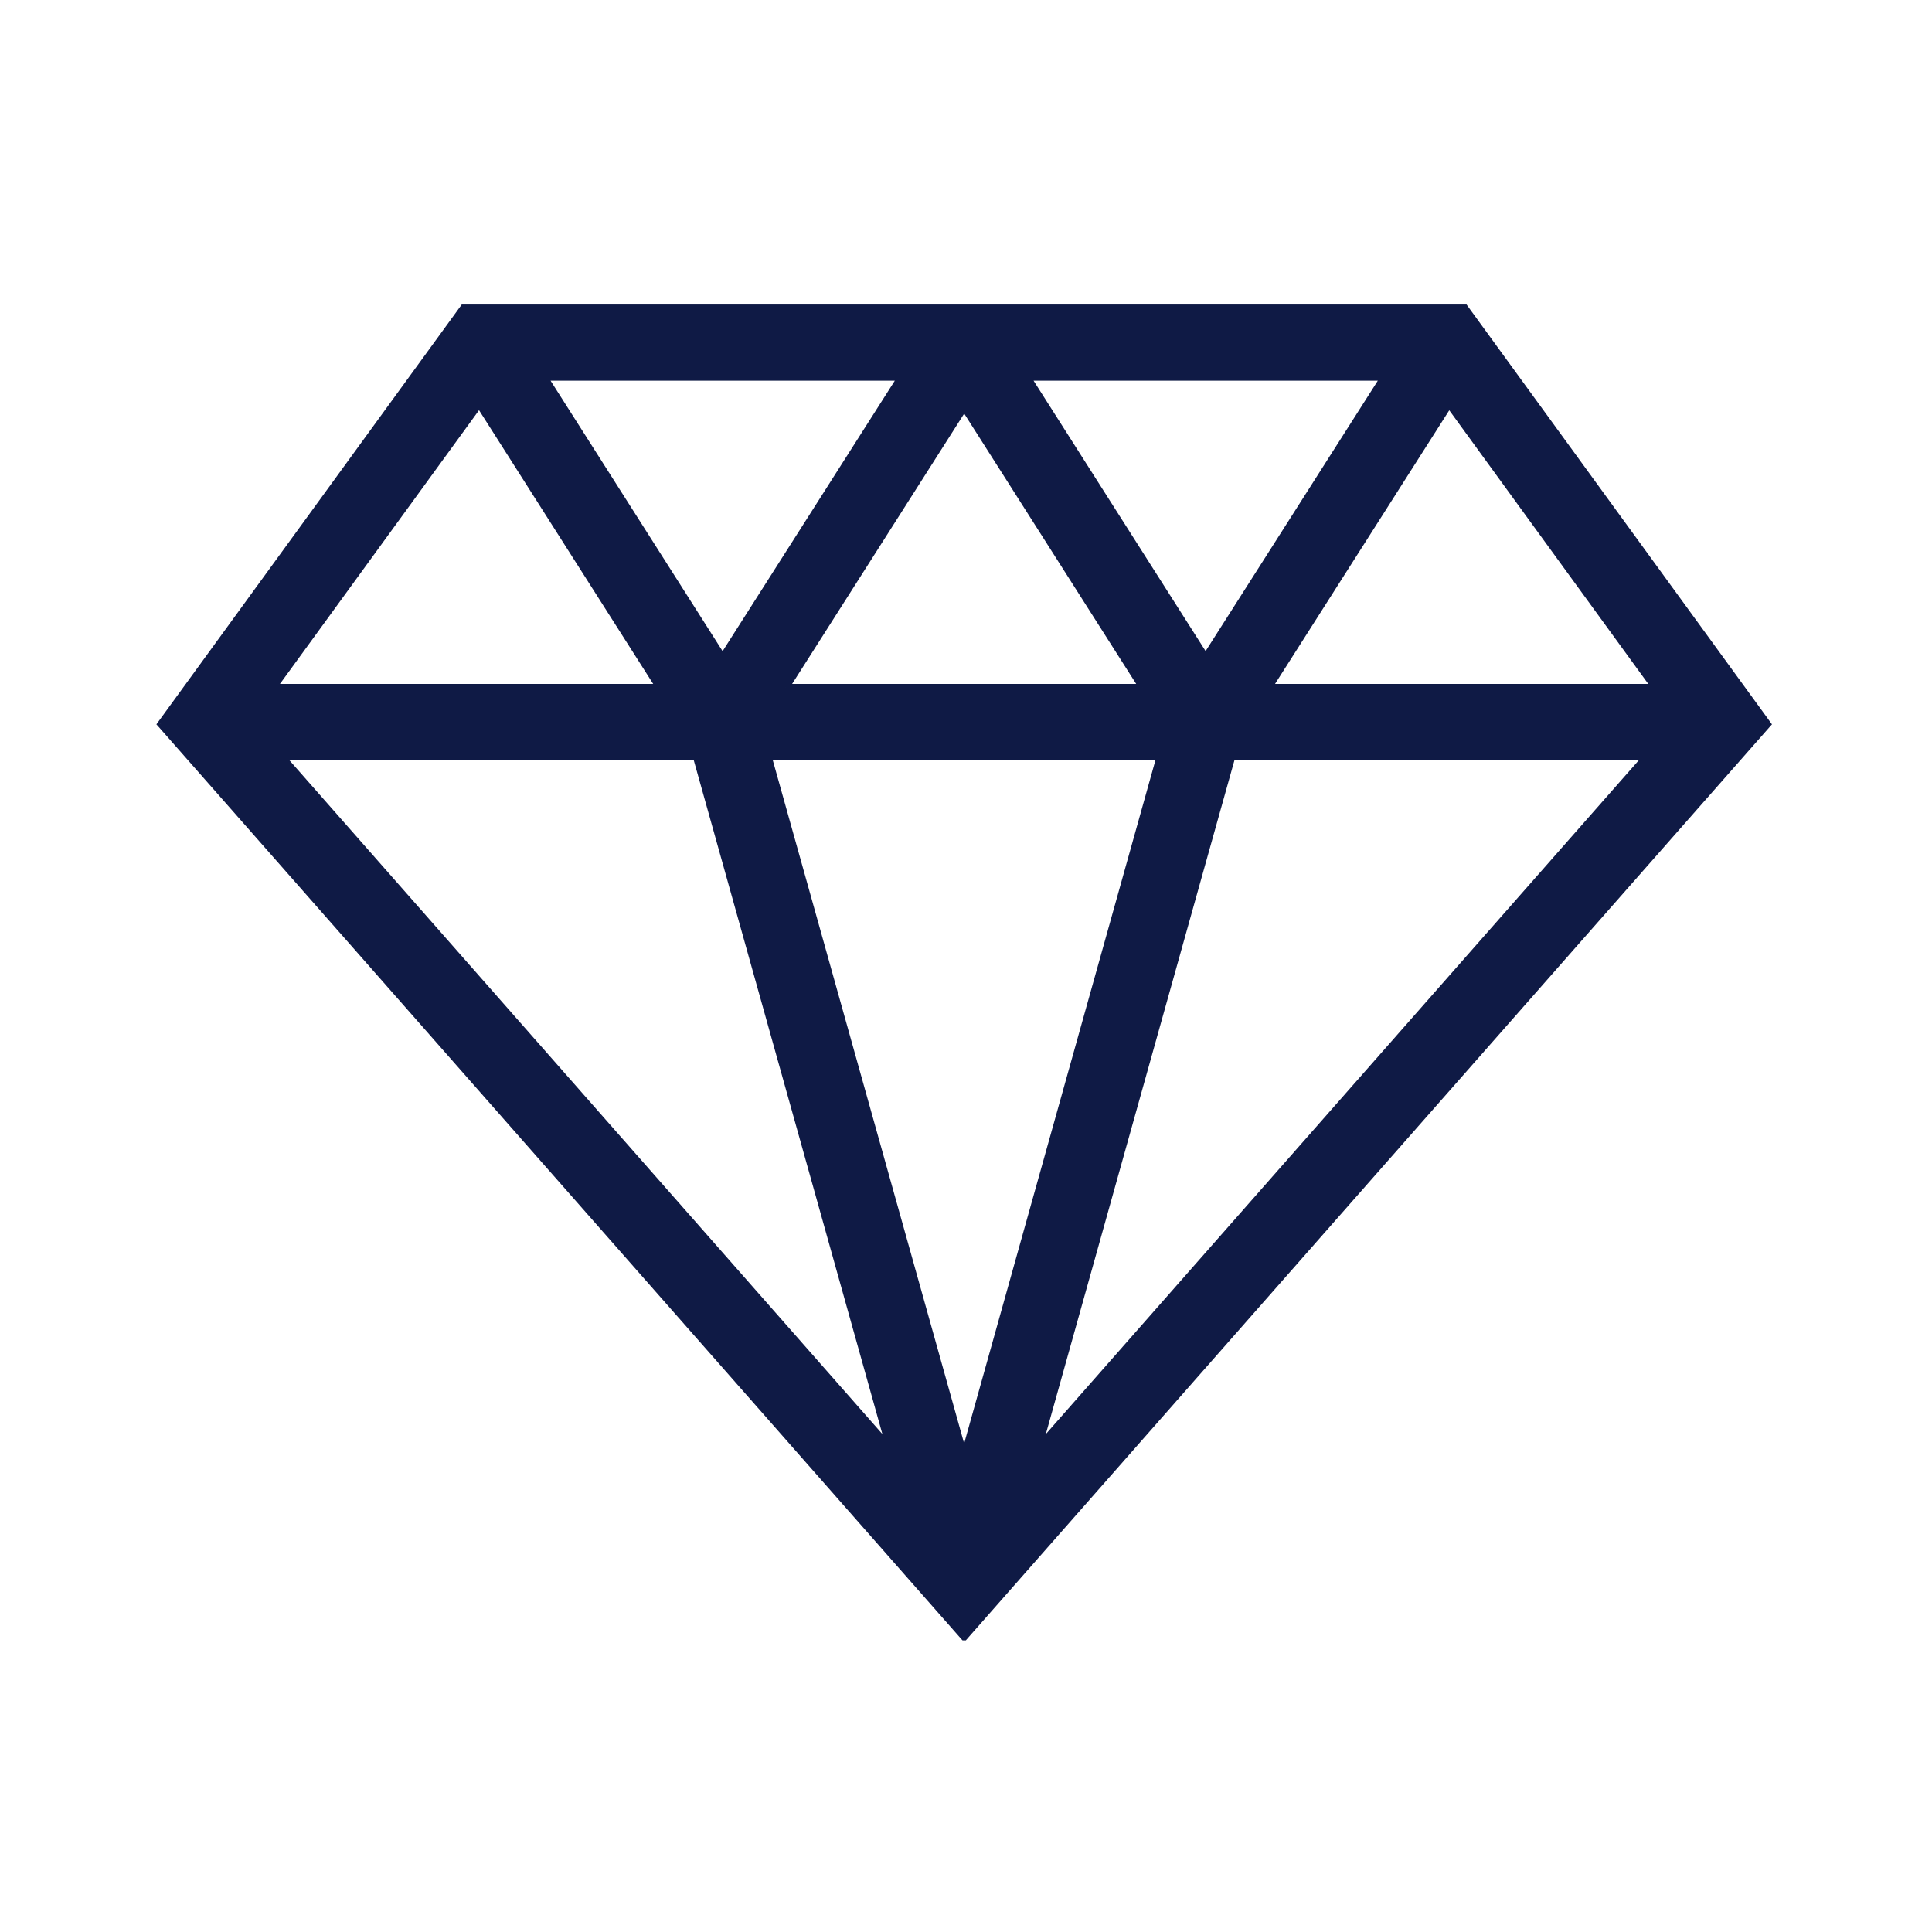
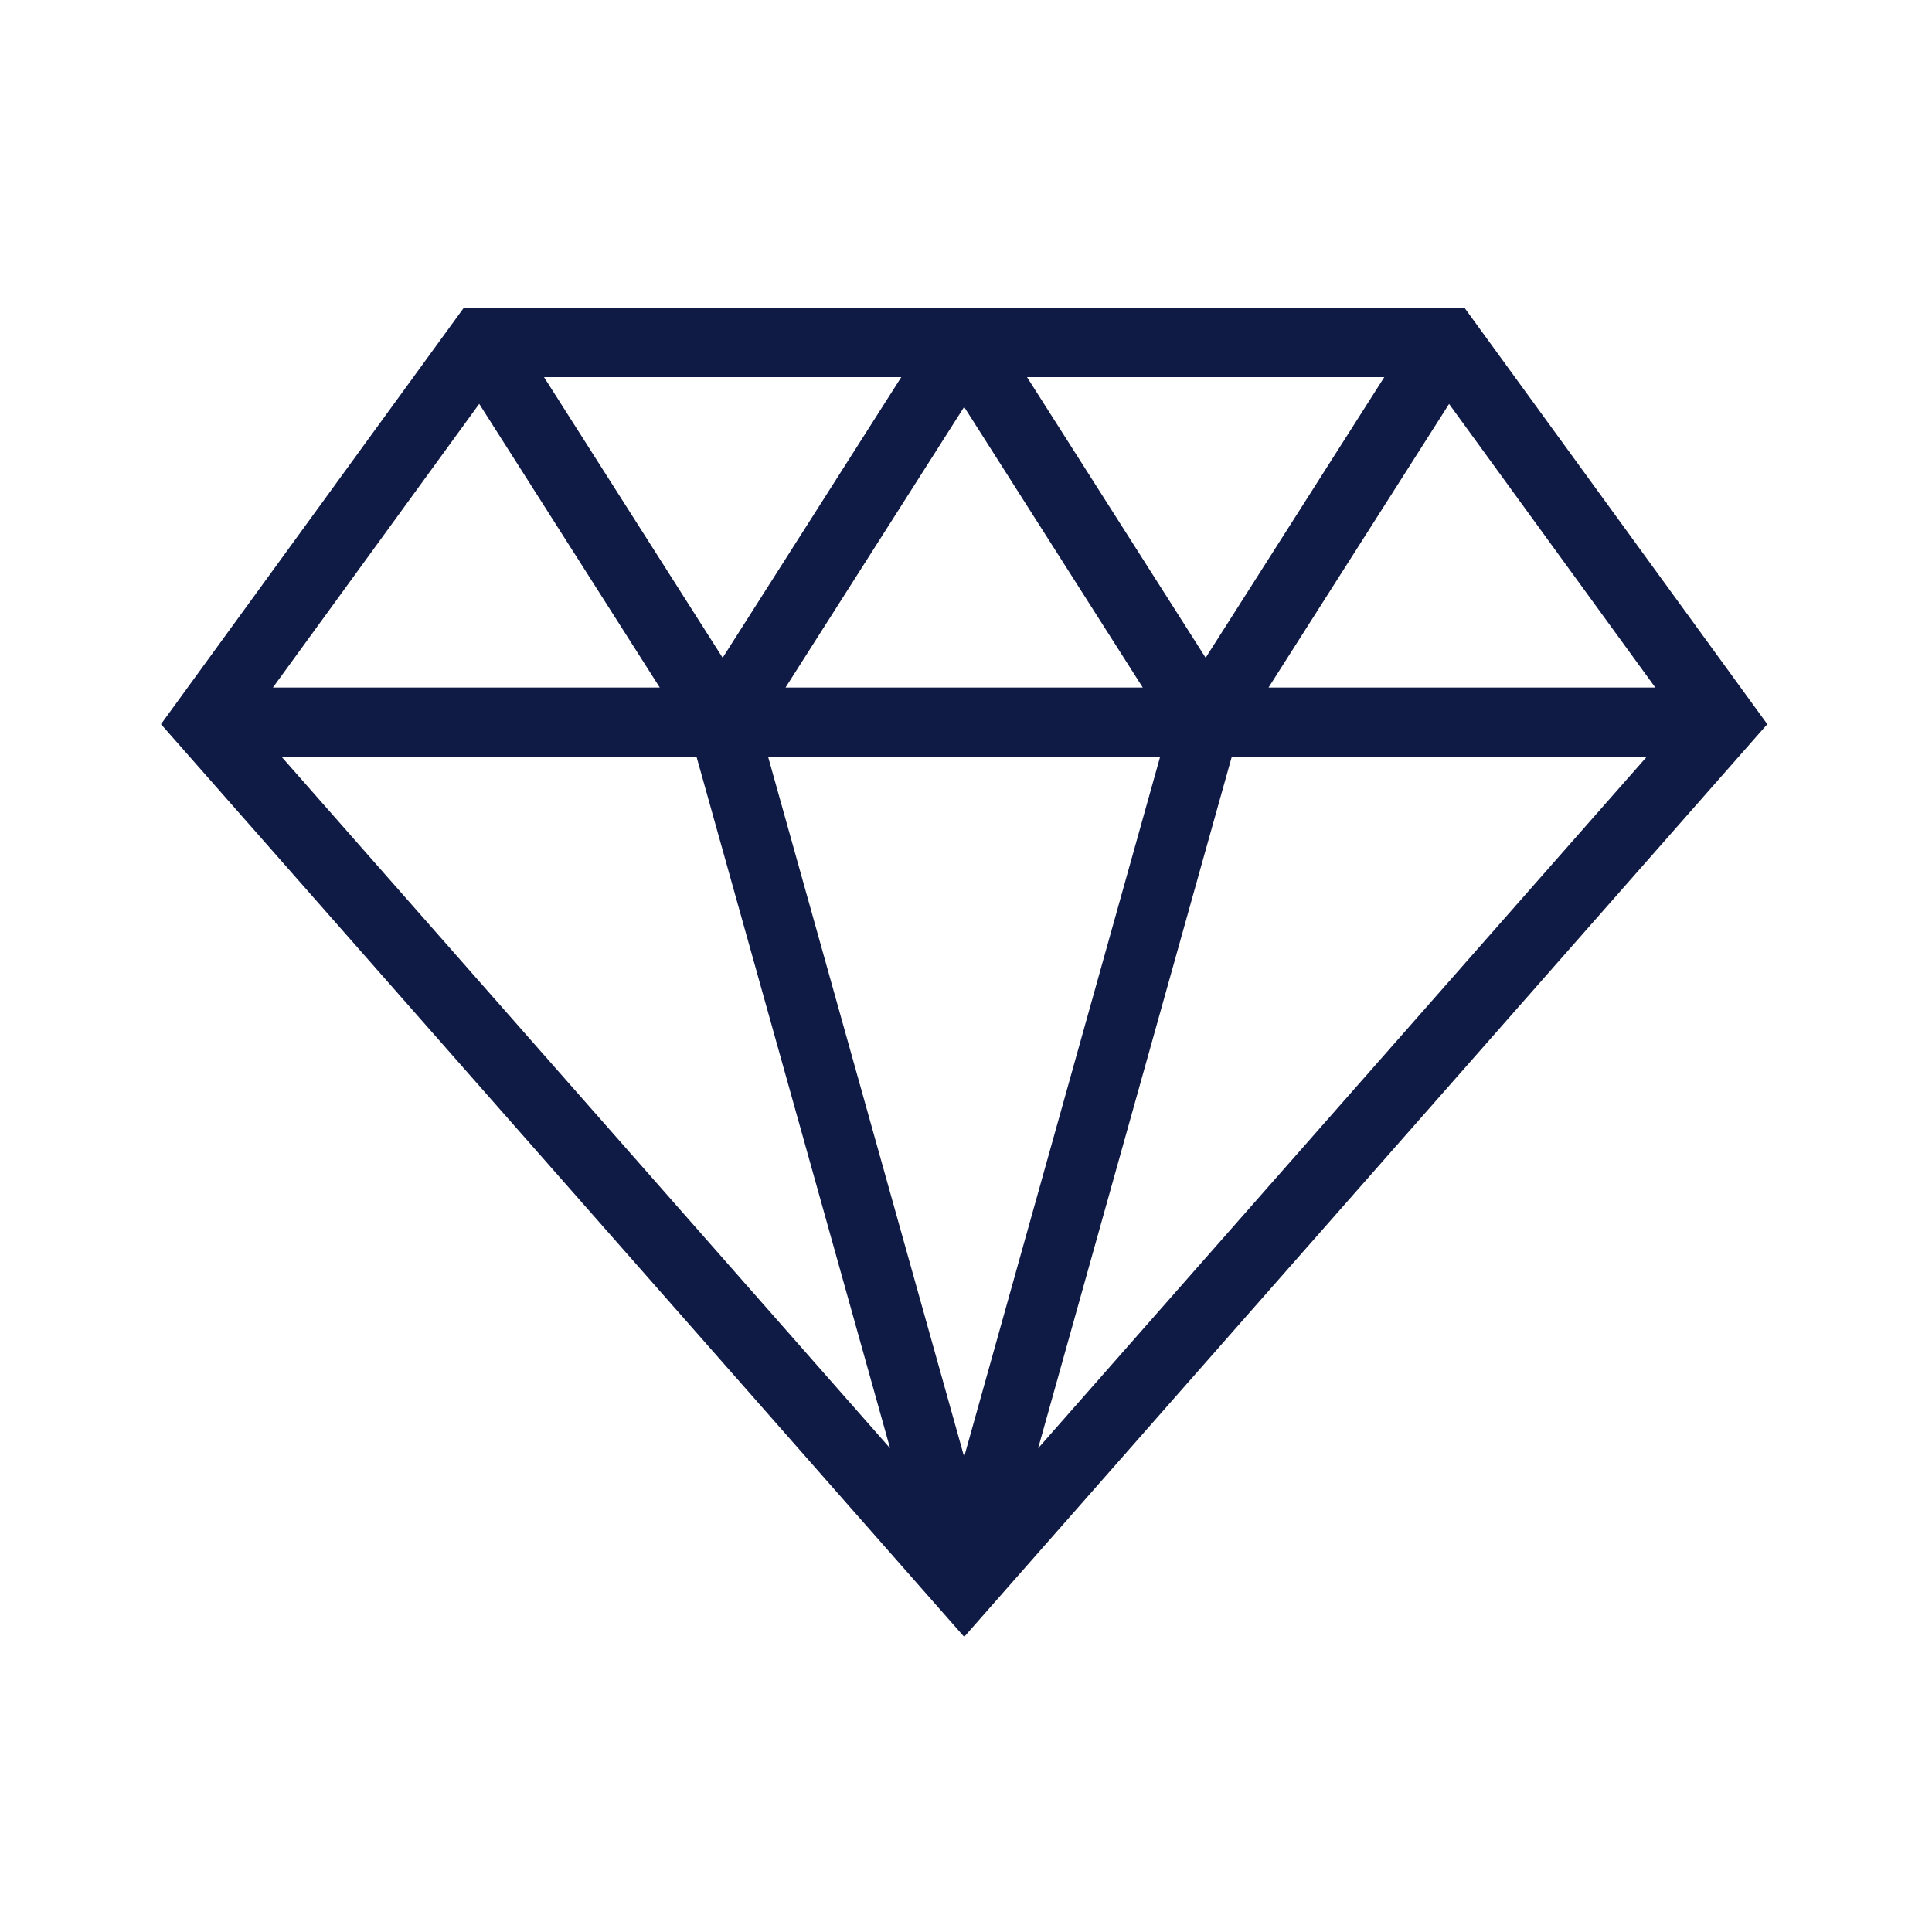
<svg xmlns="http://www.w3.org/2000/svg" width="24" height="24" viewBox="0 0 24 24" fill="none">
  <path fill-rule="evenodd" clip-rule="evenodd" d="M11.977 20.333L2 8.996L5.759 3.827H18.195L21.954 8.996L11.978 20.333H11.977ZM11.057 17.991L8.652 9.399H3.496L11.057 17.991ZM9.541 9.399L11.977 18.097L14.412 9.399H9.541ZM20.458 9.399L12.896 17.991L15.302 9.399H20.458ZM3.39 8.541H8.196L5.953 5.017L3.39 8.541ZM9.758 8.541H14.196L11.977 5.055L9.758 8.541ZM15.758 8.541H20.563L18.001 5.018L15.758 8.541ZM12.758 4.685H17.196L14.977 8.171L12.758 4.685ZM6.758 4.685H11.196L8.977 8.171L6.758 4.685Z" fill="#0F1A45" />
-   <path d="M2 8.996L1.964 8.969L1.943 8.998L1.967 9.025L2 8.996ZM11.977 20.333L11.943 20.362L11.957 20.377H11.977V20.333ZM5.759 3.827V3.783H5.736L5.723 3.801L5.759 3.827ZM18.195 3.827L18.231 3.801L18.218 3.783H18.195V3.827ZM21.954 8.996L21.988 9.025L22.012 8.998L21.991 8.969L21.954 8.996ZM11.978 20.333V20.377H11.998L12.011 20.362L11.978 20.333ZM8.652 9.399L8.695 9.387L8.686 9.354H8.652V9.399ZM11.057 17.991L11.024 18.02L11.1 17.979L11.057 17.991ZM3.496 9.399V9.354H3.397L3.462 9.428L3.496 9.399ZM11.977 18.097L11.934 18.109L11.977 18.262L12.02 18.109L11.977 18.097ZM9.541 9.399V9.354H9.483L9.499 9.411L9.541 9.399ZM14.412 9.399L14.455 9.411L14.471 9.354H14.412V9.399ZM12.896 17.991L12.853 17.979L12.929 18.021L12.896 17.991ZM20.458 9.399L20.491 9.428L20.556 9.354H20.458V9.399ZM15.302 9.399V9.354H15.268L15.259 9.387L15.302 9.399ZM8.196 8.541V8.586H8.277L8.233 8.517L8.196 8.541ZM3.39 8.541L3.354 8.515L3.303 8.586H3.39V8.541ZM5.953 5.017L5.991 4.993L5.956 4.938L5.917 4.991L5.953 5.017ZM14.196 8.541V8.586H14.277L14.233 8.517L14.196 8.541ZM9.758 8.541L9.721 8.517L9.677 8.586H9.758V8.541ZM11.977 5.055L12.015 5.031L11.977 4.972L11.94 5.031L11.977 5.055ZM20.563 8.541V8.586H20.651L20.599 8.515L20.563 8.541ZM15.758 8.541L15.72 8.517L15.677 8.586H15.758V8.541ZM18.001 5.018L18.037 4.991L17.998 4.938L17.963 4.994L18.001 5.018ZM17.196 4.685L17.234 4.709L17.277 4.64H17.196V4.685ZM12.758 4.685V4.64H12.677L12.721 4.709L12.758 4.685ZM14.977 8.171L14.939 8.195L14.977 8.254L15.014 8.195L14.977 8.171ZM11.196 4.685L11.234 4.709L11.278 4.64H11.196V4.685ZM6.758 4.685V4.64H6.677L6.721 4.709L6.758 4.685ZM8.977 8.171L8.939 8.195L8.977 8.254L9.014 8.195L8.977 8.171ZM1.967 9.025L11.943 20.362L12.01 20.303L2.033 8.966L1.967 9.025ZM5.723 3.801L1.964 8.969L2.036 9.022L5.795 3.853L5.723 3.801ZM18.195 3.783H5.759V3.872H18.195V3.783ZM21.991 8.969L18.231 3.801L18.159 3.853L21.919 9.022L21.991 8.969ZM12.011 20.362L21.988 9.025L21.921 8.966L11.944 20.303L12.011 20.362ZM11.977 20.377H11.978V20.288H11.977V20.377ZM8.609 9.411L11.014 18.003L11.1 17.979L8.695 9.387L8.609 9.411ZM3.496 9.443H8.652V9.354H3.496V9.443ZM11.091 17.962L3.529 9.369L3.462 9.428L11.024 18.02L11.091 17.962ZM12.02 18.085L9.584 9.387L9.499 9.411L11.934 18.109L12.02 18.085ZM14.369 9.387L11.934 18.085L12.02 18.109L14.455 9.411L14.369 9.387ZM9.541 9.443H14.412V9.354H9.541V9.443ZM12.929 18.021L20.491 9.428L20.424 9.369L12.862 17.962L12.929 18.021ZM15.259 9.387L12.853 17.979L12.939 18.003L15.344 9.411L15.259 9.387ZM20.458 9.354H15.302V9.443H20.458V9.354ZM8.196 8.496H3.39V8.586H8.196V8.496ZM5.916 5.041L8.158 8.565L8.233 8.517L5.991 4.993L5.916 5.041ZM3.426 8.567L5.989 5.043L5.917 4.991L3.354 8.515L3.426 8.567ZM14.196 8.496H9.758V8.586H14.196V8.496ZM11.94 5.079L14.158 8.565L14.233 8.517L12.015 5.031L11.94 5.079ZM9.796 8.565L12.015 5.079L11.94 5.031L9.721 8.517L9.796 8.565ZM20.563 8.496H15.758V8.586H20.563V8.496ZM17.965 5.044L20.527 8.567L20.599 8.515L18.037 4.991L17.965 5.044ZM15.795 8.565L18.038 5.042L17.963 4.994L15.72 8.517L15.795 8.565ZM17.196 4.64H12.758V4.729H17.196V4.64ZM15.014 8.195L17.234 4.709L17.159 4.661L14.939 8.147L15.014 8.195ZM12.721 4.709L14.939 8.195L15.014 8.147L12.796 4.661L12.721 4.709ZM11.196 4.64H6.758V4.729H11.196V4.64ZM9.014 8.195L11.234 4.709L11.159 4.661L8.939 8.148L9.014 8.195ZM6.721 4.709L8.939 8.195L9.014 8.148L6.796 4.661L6.721 4.709Z" fill="#0F1A45" />
</svg>